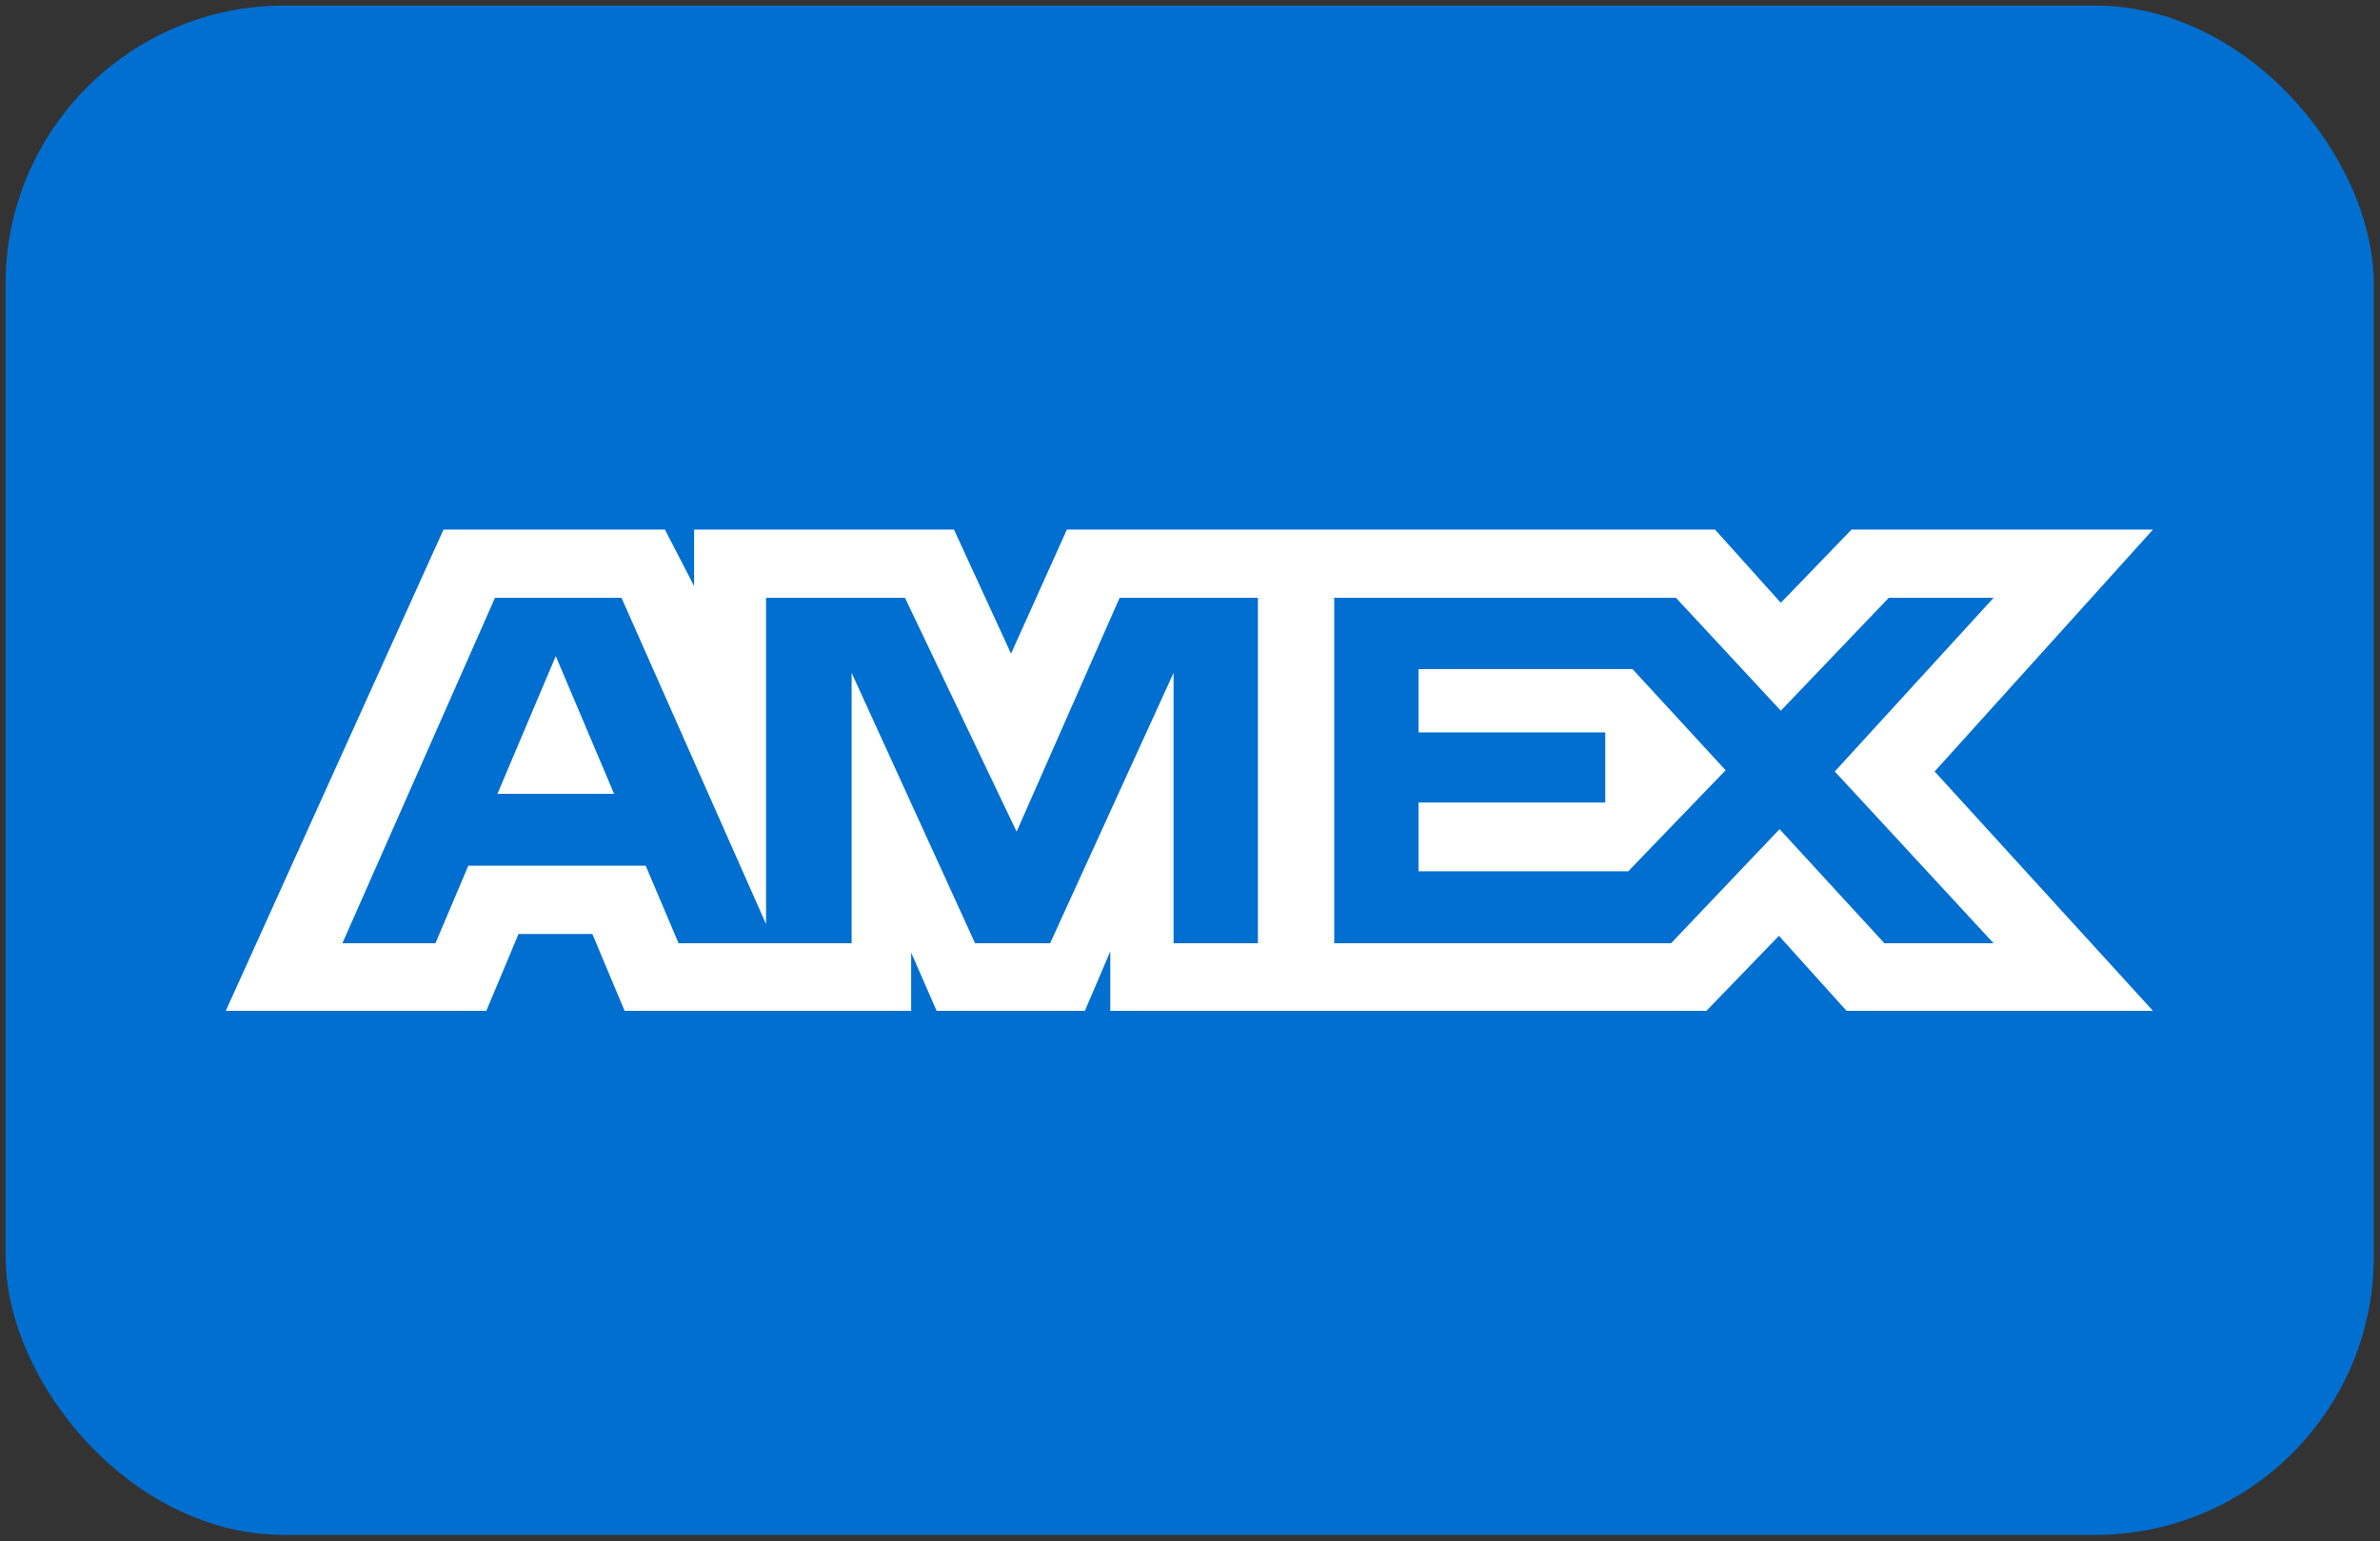
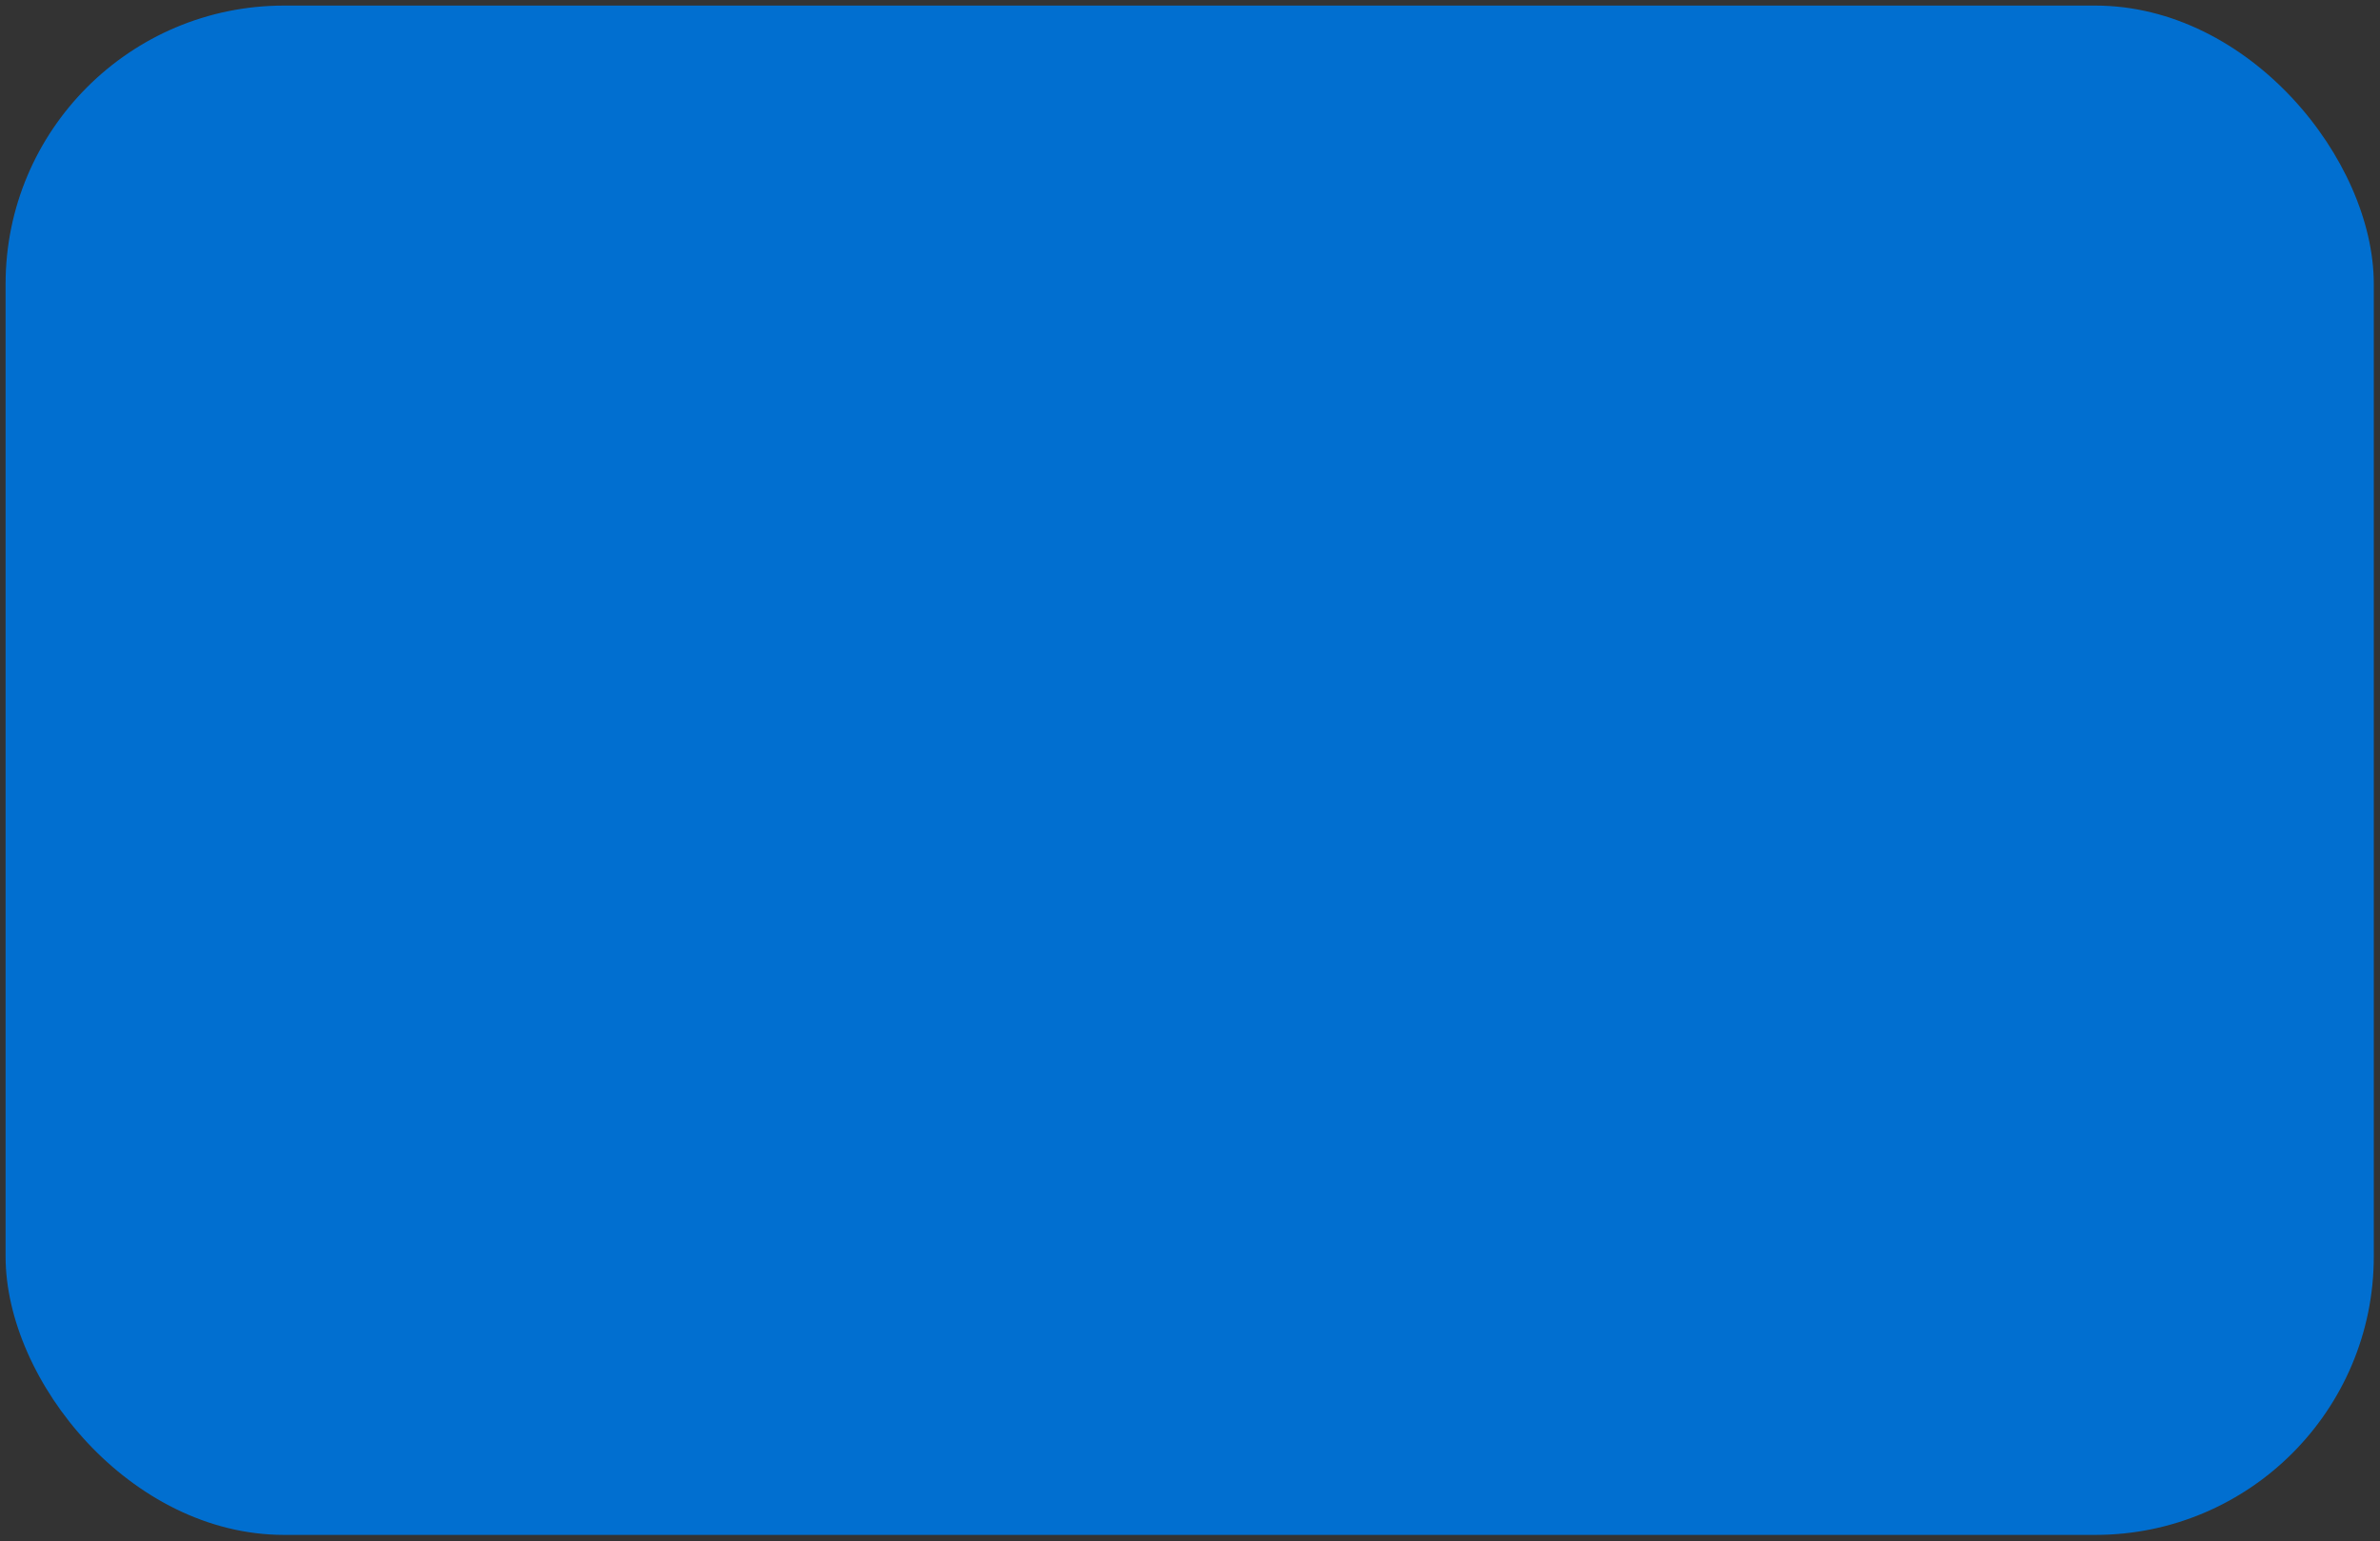
<svg xmlns="http://www.w3.org/2000/svg" viewBox="0 0 38.37 24.85" id="Calque_1">
  <rect x="0" y="0" width="38.37" height="24.85" fill="#333333" stroke="none" />
  <rect stroke-width="0" fill="#016fd0" ry="4.49" rx="4.49" height="24.66" width="38.18" y=".09" x=".09" />
-   <path stroke-width="0" fill="#fff" d="M7.15,8.54l-3.51,7.76h4.2l.52-1.24h1.19l.52,1.24h4.62v-.94l.41.94h2.39l.41-.96v.96h9.61l1.17-1.21,1.09,1.21h4.94s-3.52-3.86-3.52-3.86l3.52-3.9h-4.86l-1.14,1.18-1.06-1.18h-10.45l-.9,2-.92-2h-4.19v.91l-.47-.91h-3.58ZM7.97,9.64h2.05l2.33,5.26v-5.26h2.24l1.8,3.77,1.66-3.77h2.23v5.57h-1.36v-4.36s-1.99,4.36-1.99,4.36h-1.21l-1.99-4.36v4.36h-2.79l-.53-1.25h-2.86l-.53,1.25h-1.5l2.46-5.57ZM21.5,9.64h5.52l1.69,1.82,1.74-1.82h1.69l-2.56,2.8,2.56,2.77h-1.76l-1.69-1.84-1.75,1.84h-5.43v-5.56h0ZM8.96,10.58l-.94,2.22h1.88l-.94-2.22ZM22.87,10.79v1.02h3.01v1.13h-3.01v1.11h3.38l1.57-1.63-1.5-1.63h-3.44Z" />
</svg>